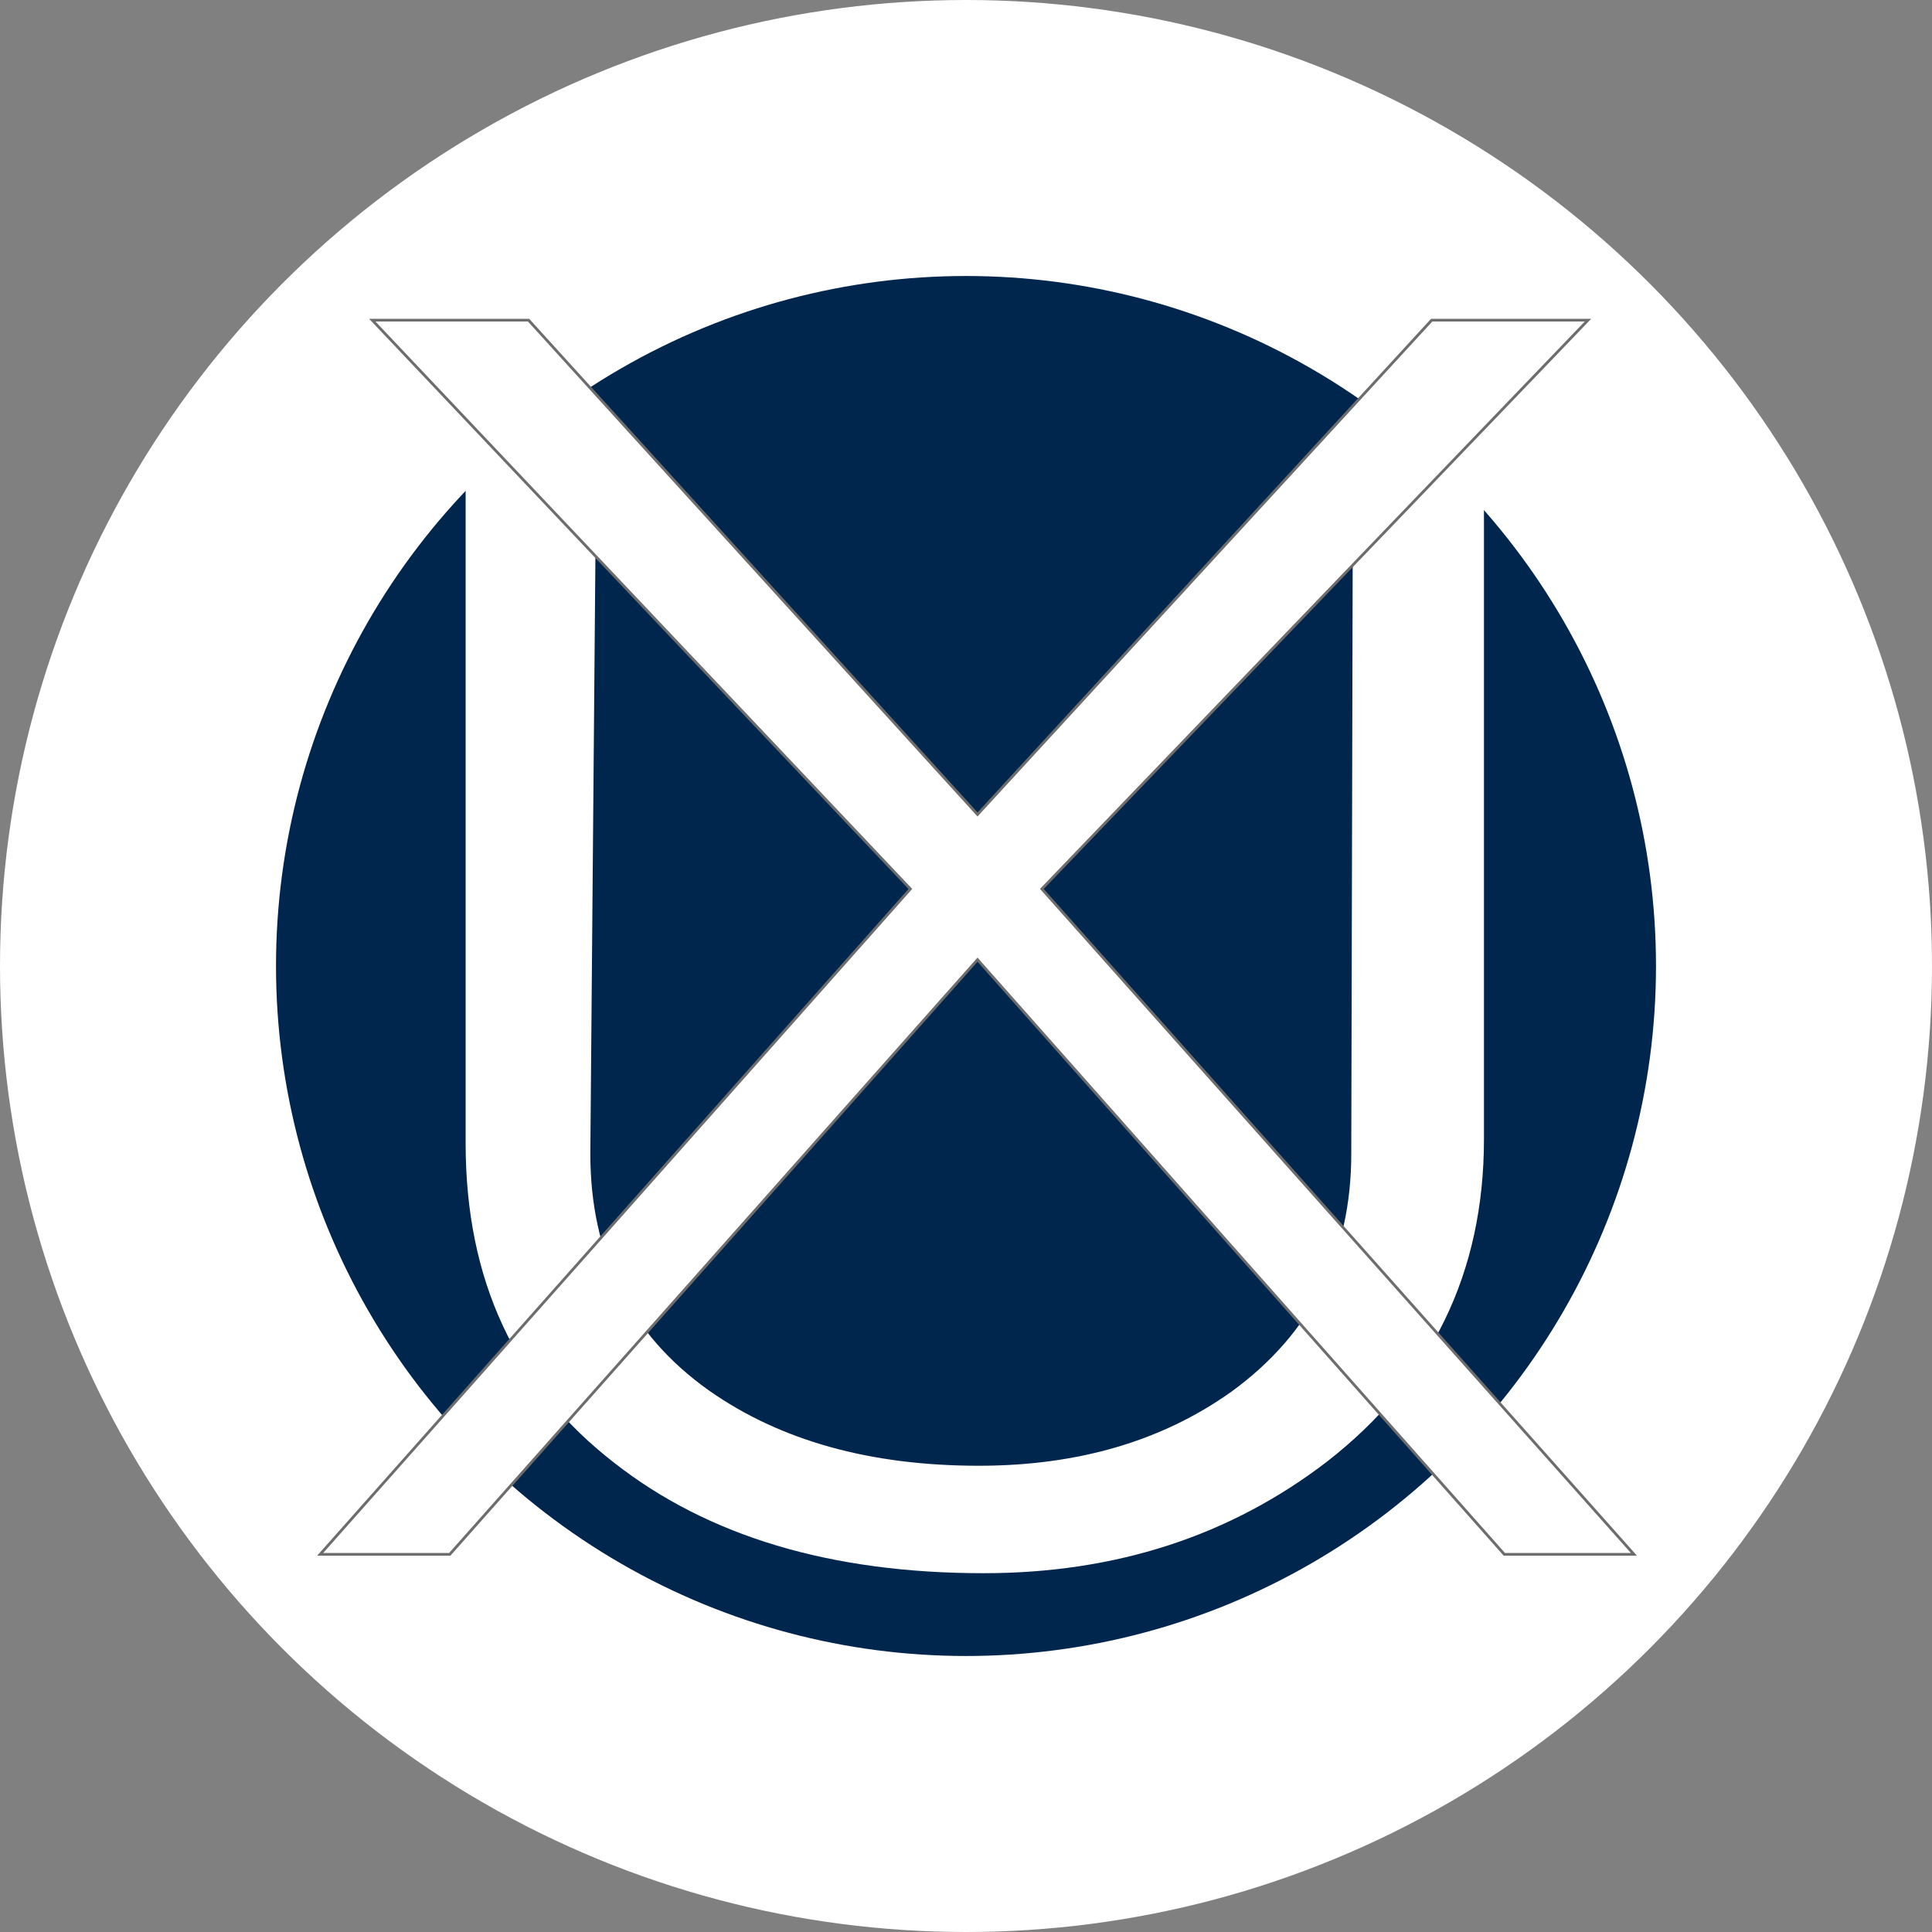
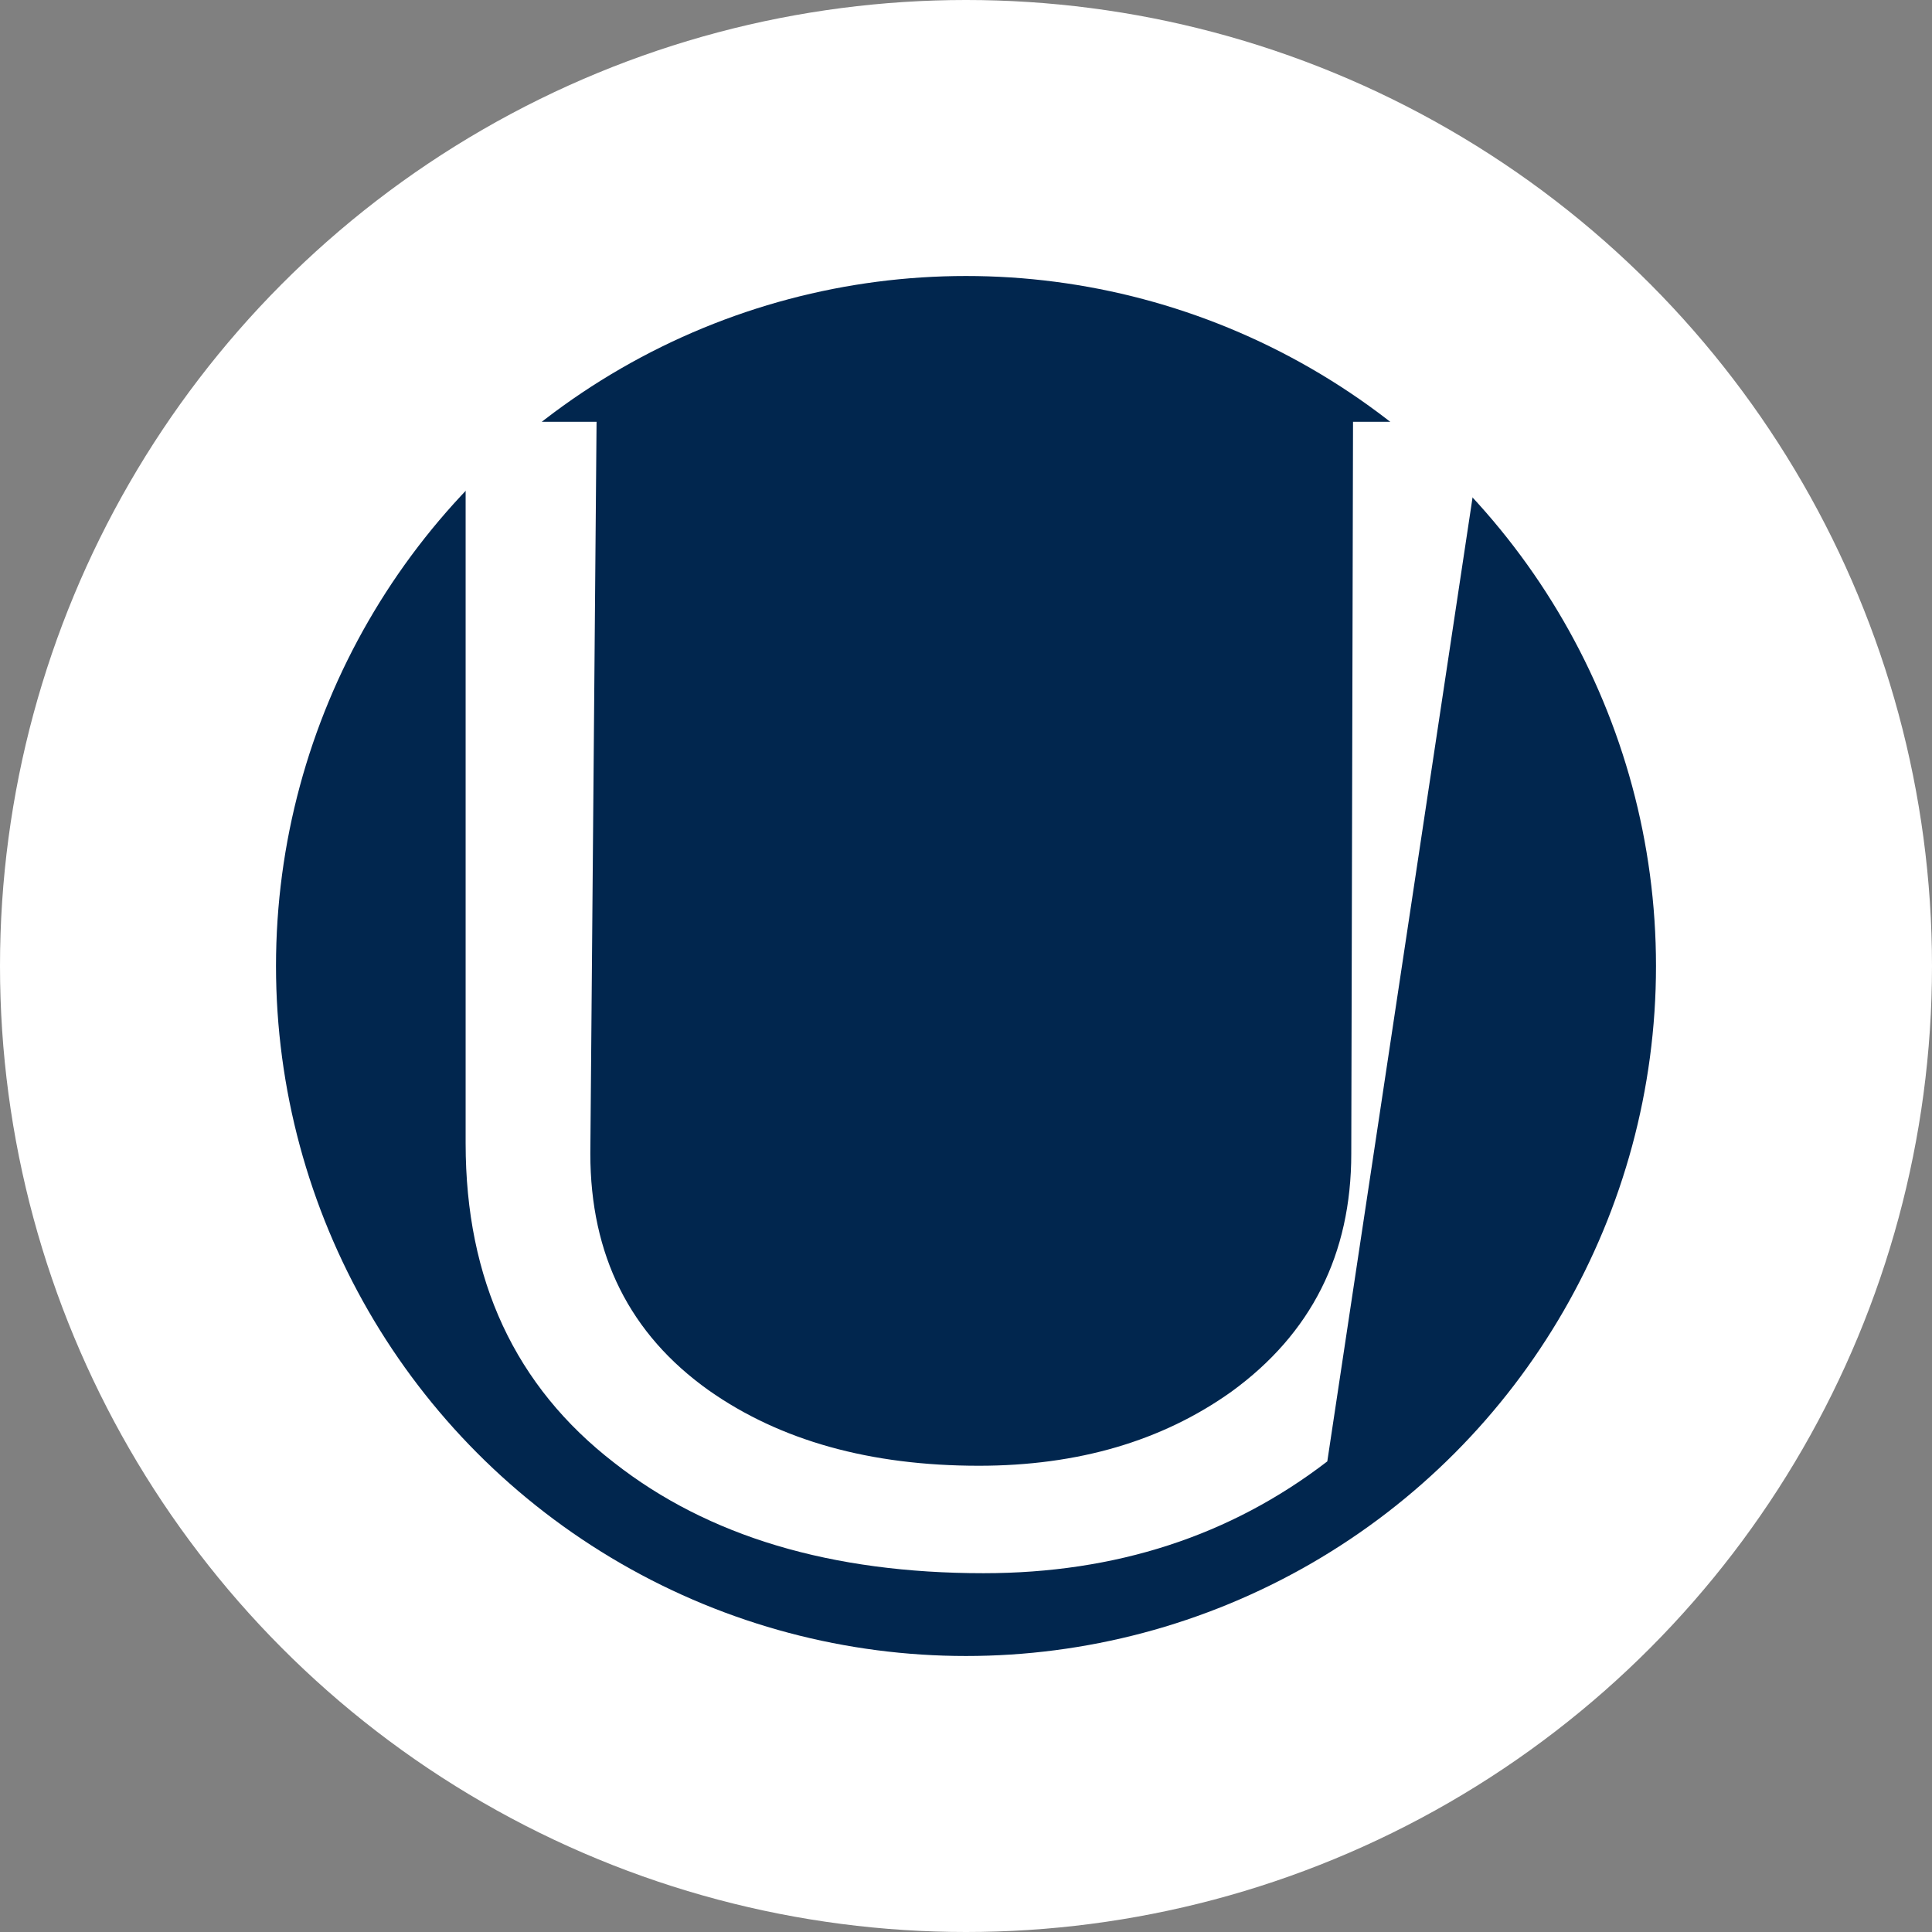
<svg xmlns="http://www.w3.org/2000/svg" width="350px" height="350px" viewBox="0 0 350 350" version="1.1">
  <rect x="0" y="0" width="350" height="350" fill="#808080" stroke="none" />
  <title>logo white bg</title>
  <g id="Page-1" stroke="none" stroke-width="1" fill="none" fill-rule="evenodd">
    <g id="Logo-(white-bg)" transform="translate(-61, -14)">
      <g id="logo-white-bg" transform="translate(61, 14)">
        <circle id="Oval" fill="#FFFFFF" cx="175" cy="175" r="175" />
        <g id="Group-Copy" transform="translate(50, 50)">
          <circle id="Oval-Copy-2" fill="#01264E" cx="125" cy="125" r="125" />
          <g id="Group-3-Copy-2" transform="translate(8, 8)" fill="#FFFFFF" fill-rule="nonzero">
-             <path d="M120.186,227 C144.127,227 164.882,220.249 182.452,206.746 C201.372,192.016 210.833,172.552 210.833,148.352 L210.833,18.413 L187.114,18.413 L186.796,150.983 C186.796,169.22 179.556,183.599 165.075,194.121 C152.526,203.064 137.273,207.535 119.318,207.535 C99.624,207.535 83.31,202.976 70.374,193.857 C56.087,183.687 48.943,169.395 48.943,150.983 L50.073,18.413 L26.354,18.413 L26.354,149.141 C26.354,173.867 35.332,193.156 53.287,207.009 C70.278,220.336 92.577,227 120.186,227 Z" id="U-Copy-4" />
-             <polygon id="X-Copy-4" stroke="#6D6D6D" stroke-width="0.5" points="23.479 223.581 119.084 115.851 214.521 223.581 238 223.581 130.74 103.038 229.68 3.49065359e-15 201.364 0 119.084 89.551 37.756 0 9.439 3.49065359e-15 106.923 103.038 -5.61771797e-14 223.581" />
+             <path d="M120.186,227 C144.127,227 164.882,220.249 182.452,206.746 L210.833,18.413 L187.114,18.413 L186.796,150.983 C186.796,169.22 179.556,183.599 165.075,194.121 C152.526,203.064 137.273,207.535 119.318,207.535 C99.624,207.535 83.31,202.976 70.374,193.857 C56.087,183.687 48.943,169.395 48.943,150.983 L50.073,18.413 L26.354,18.413 L26.354,149.141 C26.354,173.867 35.332,193.156 53.287,207.009 C70.278,220.336 92.577,227 120.186,227 Z" id="U-Copy-4" />
          </g>
        </g>
      </g>
    </g>
  </g>
</svg>